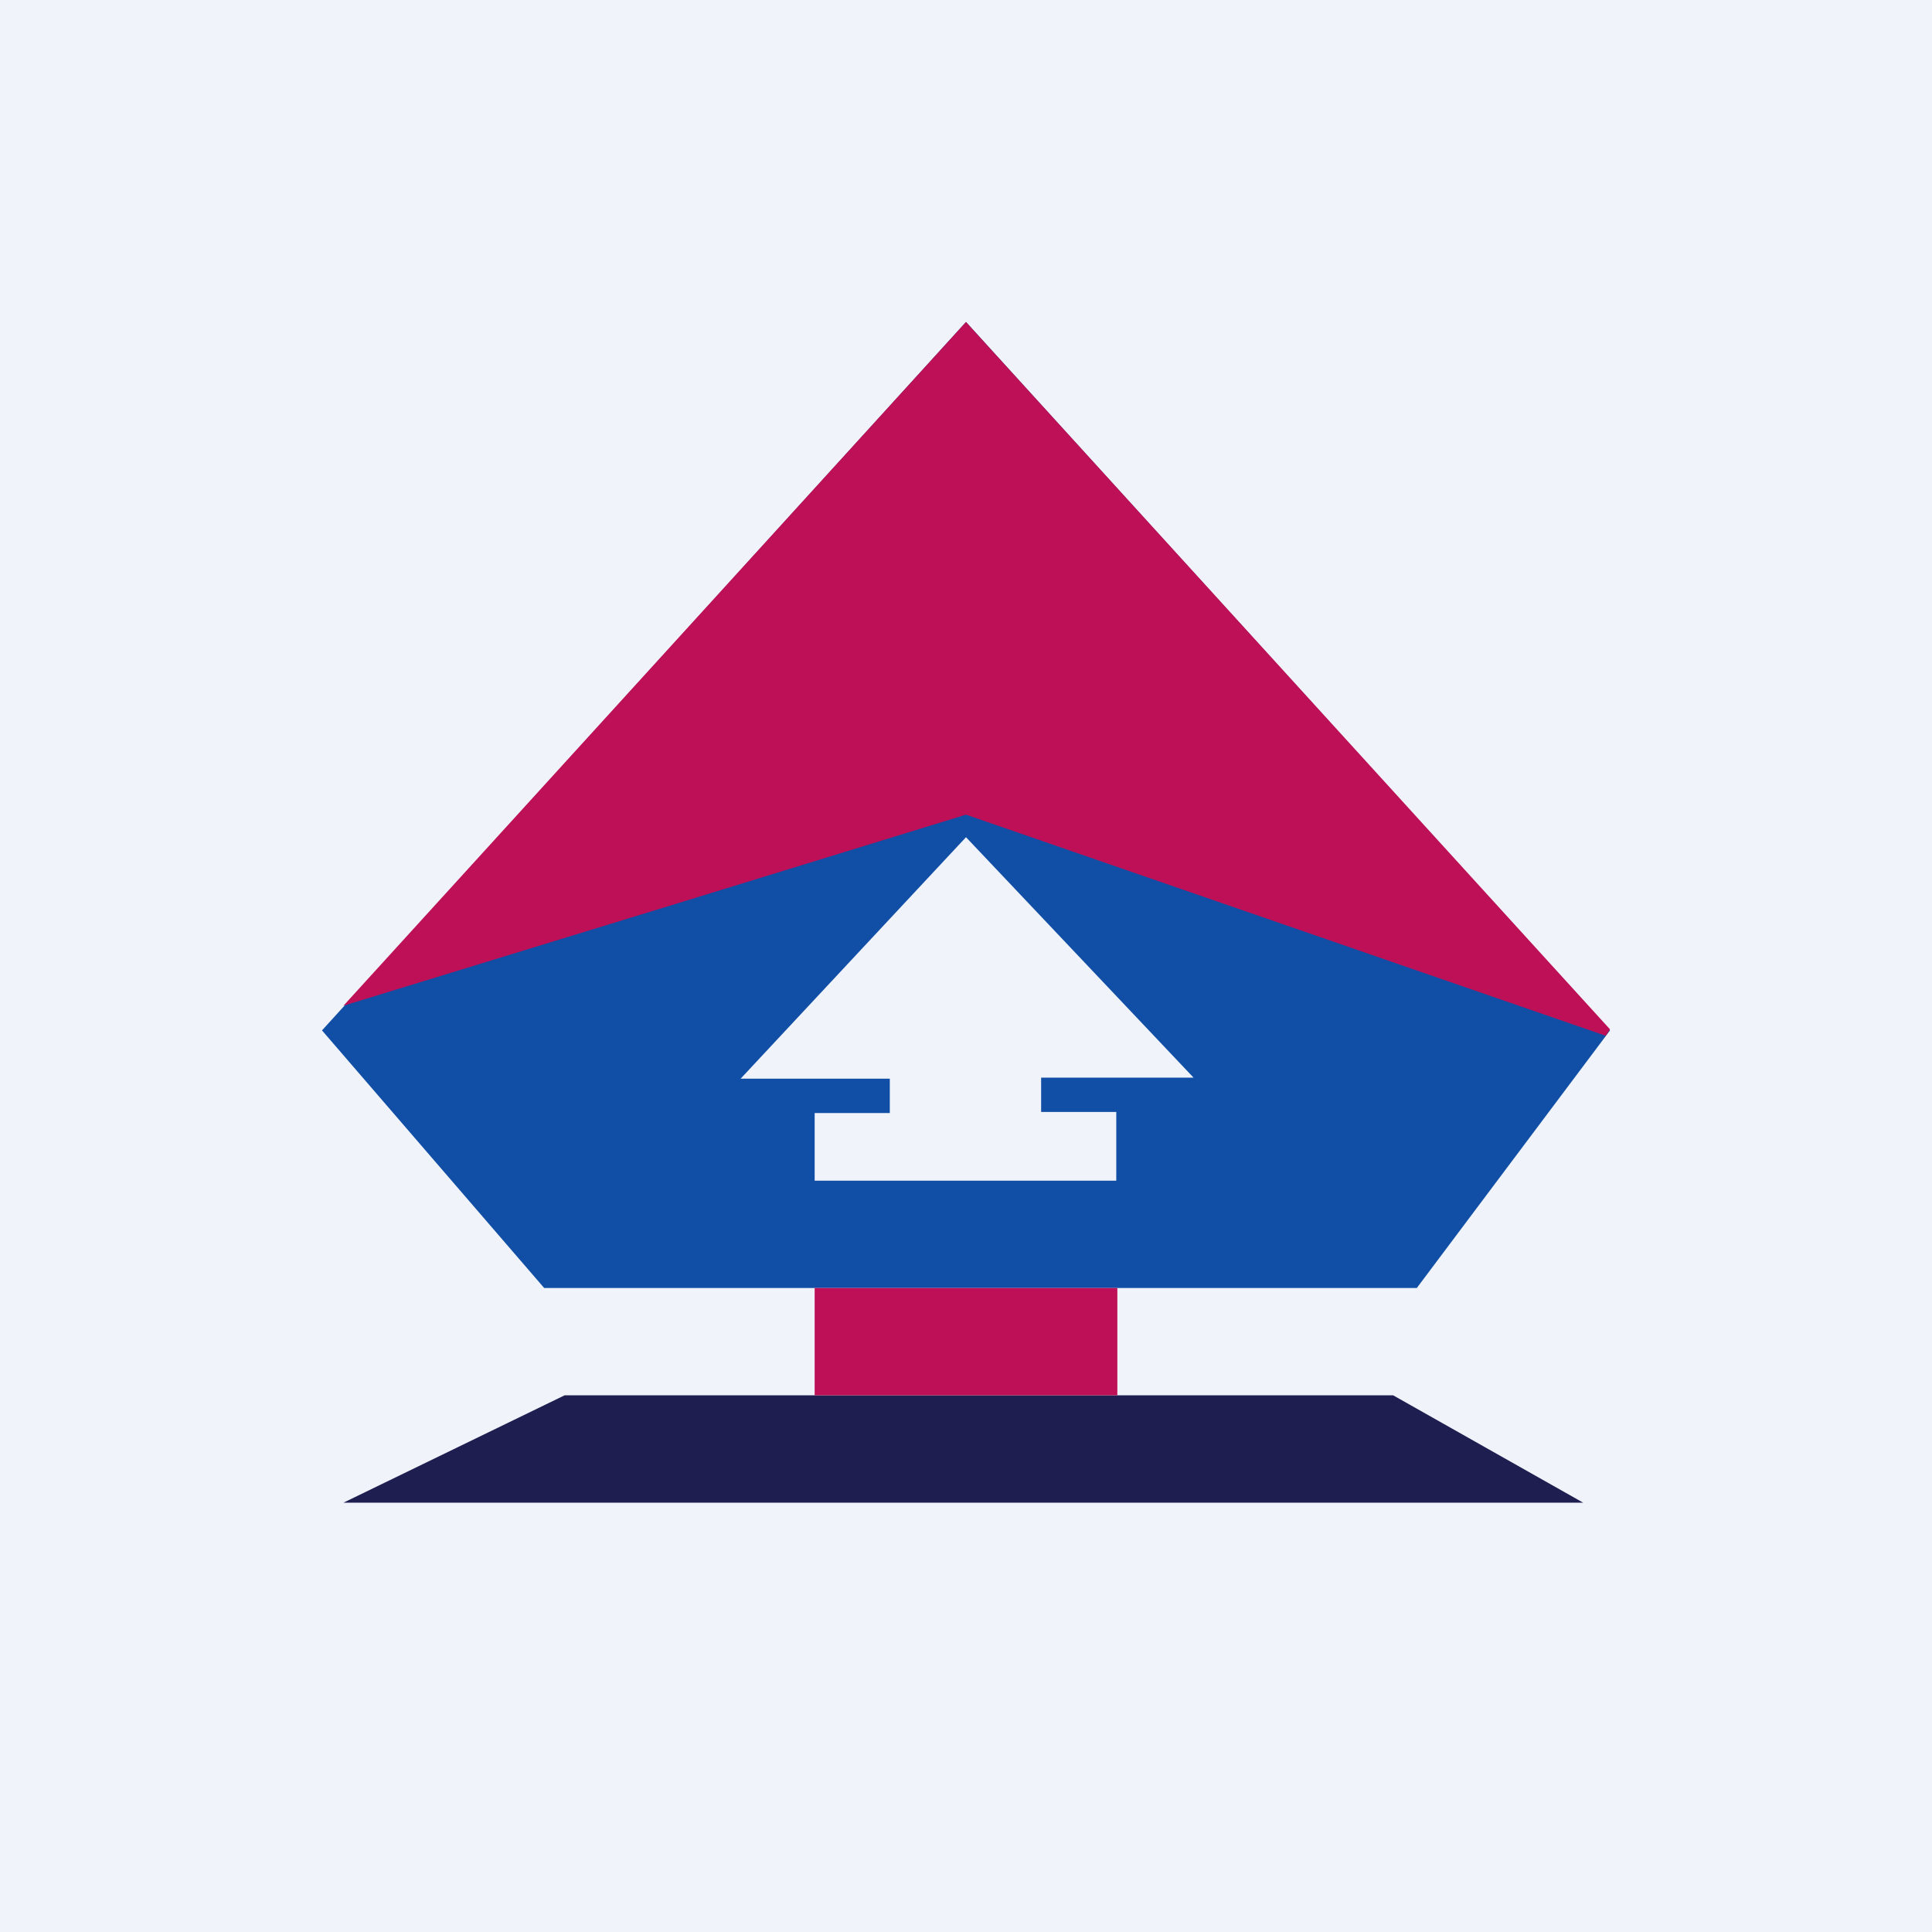
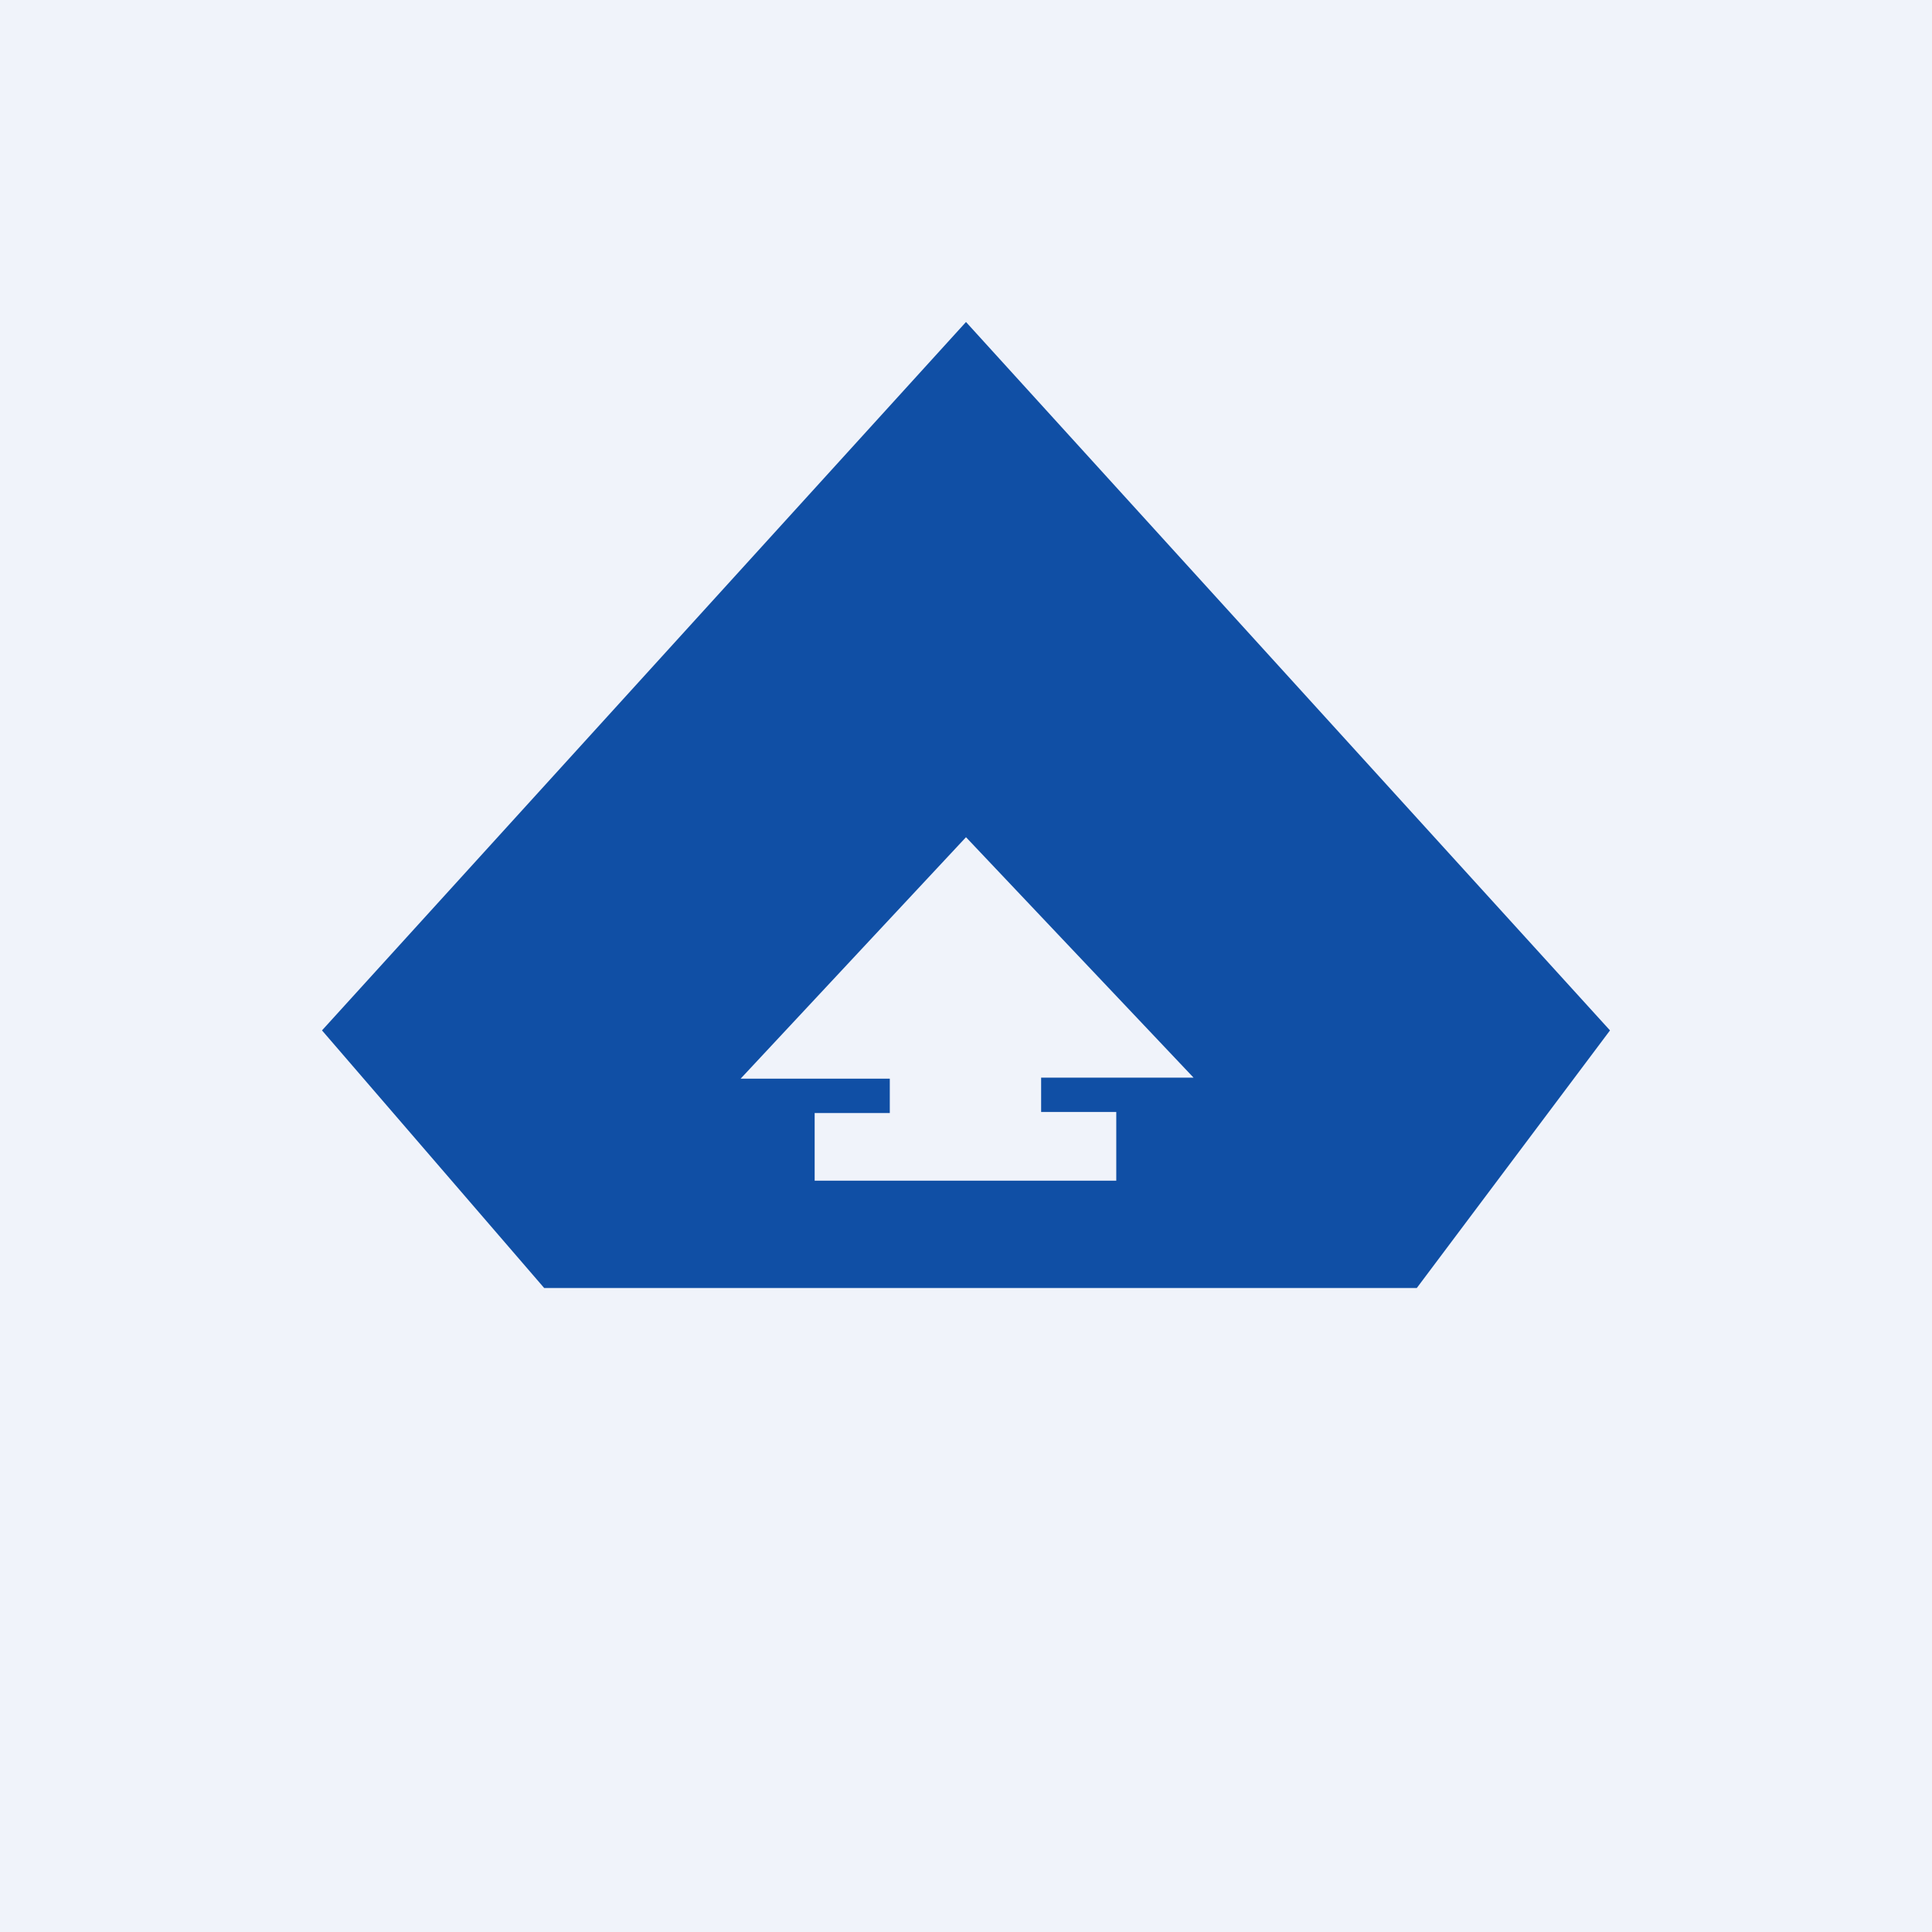
<svg xmlns="http://www.w3.org/2000/svg" width="18" height="18" viewBox="0 0 18 18">
  <path fill="#F0F3FA" d="M0 0h18v18H0z" />
-   <path d="M5.26 13 3.2 14h11.55l-1.77-1H5.26Z" fill="#1F1E50" />
  <path fill-rule="evenodd" d="M5.07 12 3 9.6 9 3l6 6.6-1.8 2.4H5.07Zm2.52-1v-.63h.7v-.32H6.9L9 7.8l2.12 2.24H9.7v.32h.7V11H7.6Z" fill="#104FA5" />
-   <path fill="#BD1056" d="M7.59 12h2.82v1H7.59zM6.3 8.42 9 7.59l5.96 2.06.04-.06L9 3 3.2 9.37l3.1-.95Z" />
</svg>